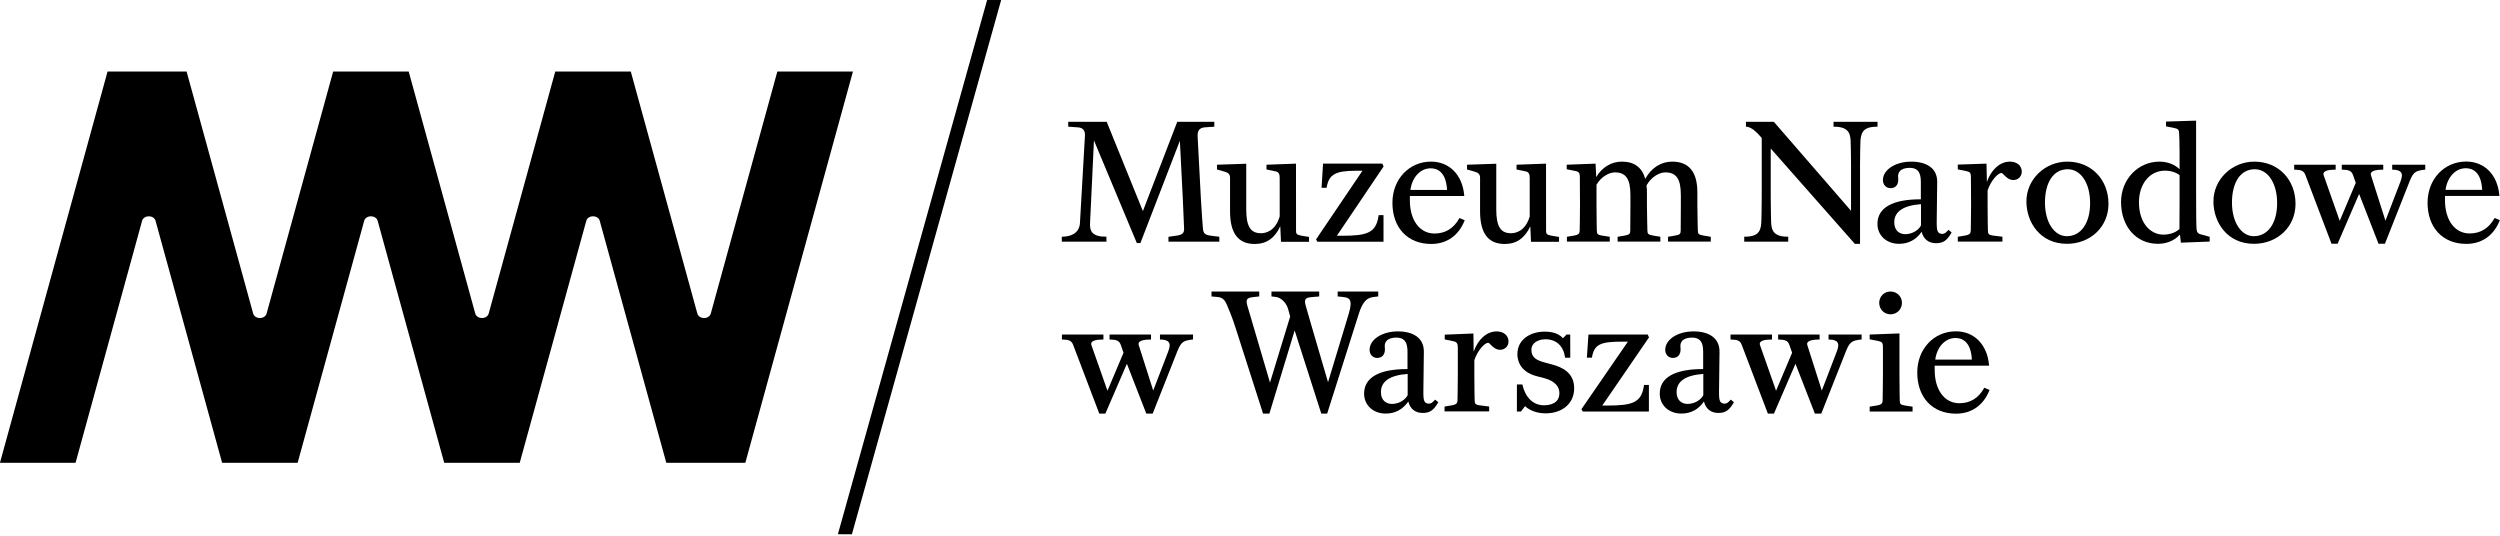
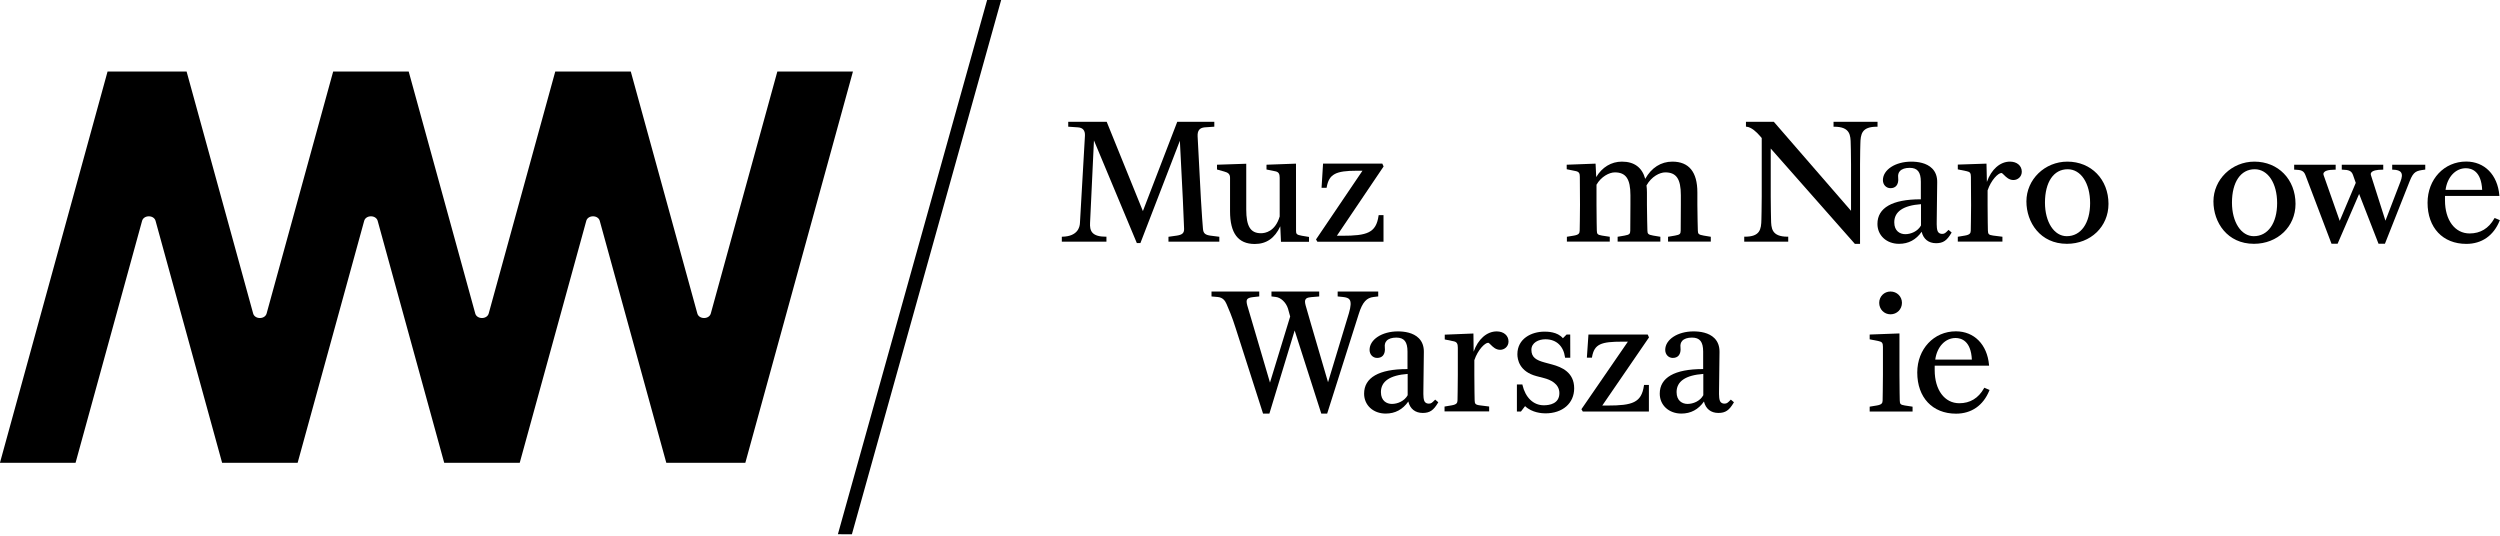
<svg xmlns="http://www.w3.org/2000/svg" width="100%" height="100%" viewBox="0 0 695 149" version="1.1" xml:space="preserve" style="fill-rule:evenodd;clip-rule:evenodd;stroke-linejoin:round;stroke-miterlimit:2;">
  <g transform="matrix(1,0,0,1,-436.57,-7330.65)">
    <g transform="matrix(-1.121,4.013,4.013,1.121,758.667,7442.98)">
      <path d="M-22.887,-18.274L14.122,-18.274L13.871,-17.373L-23.139,-17.372L-22.887,-18.274Z" style="fill-rule:nonzero;" />
    </g>
    <g transform="matrix(4.167,0,0,4.167,621.803,7350.53)">
      <path d="M0,26.105L5.272,26.105L12.452,0L7.408,0L2.968,16.145C2.918,16.325 2.738,16.446 2.519,16.446C2.3,16.446 2.12,16.325 2.071,16.146L-2.37,0L-7.408,0L-11.849,16.145C-11.898,16.325 -12.079,16.446 -12.298,16.446C-12.517,16.446 -12.697,16.325 -12.746,16.145L-17.187,0L-22.225,0L-26.666,16.145C-26.715,16.325 -26.896,16.446 -27.115,16.446C-27.334,16.446 -27.514,16.325 -27.563,16.145L-32.004,0L-37.276,0L-44.456,26.105L-39.412,26.105L-34.972,9.96C-34.922,9.781 -34.742,9.66 -34.523,9.66C-34.304,9.66 -34.124,9.781 -34.075,9.96L-29.634,26.105L-24.596,26.105L-20.155,9.96C-20.105,9.781 -19.925,9.66 -19.706,9.66C-19.487,9.66 -19.307,9.781 -19.257,9.96L-14.817,26.105L-9.779,26.105L-5.338,9.96C-5.289,9.781 -5.108,9.66 -4.889,9.66C-4.67,9.66 -4.49,9.781 -4.441,9.96L0,26.105Z" style="fill-rule:nonzero;" />
    </g>
    <g transform="matrix(4.167,0,0,4.167,744.16,7366.27)">
      <path d="M0,7.243L-0.045,7.243C-0.472,7.243 -0.759,7.16 -0.922,6.989C-1.091,6.812 -1.104,6.557 -1.093,6.331L-0.833,0.82L2.016,7.639L2.028,7.667L2.267,7.667L4.899,0.843L5.097,4.746C5.147,5.838 5.179,6.687 5.18,6.696C5.199,7.026 5.025,7.117 4.698,7.17L4.138,7.249L4.138,7.574L7.531,7.574L7.531,7.248L6.92,7.17C6.608,7.12 6.456,7.035 6.437,6.69C6.436,6.678 6.343,5.534 6.302,4.72L6.083,0.547C6.066,0.166 6.21,-0.019 6.551,-0.052L7.197,-0.096L7.197,-0.424L4.725,-0.424L2.432,5.535L0.028,-0.396L0.016,-0.424L-2.549,-0.424L-2.549,-0.096L-1.903,-0.052C-1.574,-0.031 -1.417,0.156 -1.434,0.505L-1.768,6.337C-1.78,6.602 -1.917,7.219 -2.932,7.243L-2.977,7.244L-2.977,7.574L0,7.574L0,7.243Z" style="fill-rule:nonzero;" />
    </g>
    <g transform="matrix(4.167,0,0,4.167,792.681,7376.75)">
      <path d="M0,5.068L1.87,5.068L1.87,4.744L1.394,4.665C1.036,4.605 1.005,4.535 1.005,4.334L1.002,-0.146L-0.966,-0.074L-0.966,0.245L-0.367,0.367C-0.147,0.413 -0.086,0.548 -0.086,0.795L-0.086,3.378C-0.385,4.388 -1.057,4.497 -1.332,4.497C-2.032,4.497 -2.317,4.039 -2.317,2.916L-2.317,-0.139L-4.268,-0.074L-4.268,0.245L-3.785,0.381C-3.538,0.449 -3.398,0.54 -3.398,0.795L-3.398,3.031C-3.398,4.5 -2.858,5.214 -1.748,5.214C-0.973,5.214 -0.415,4.828 -0.046,4.034L0,5.068Z" style="fill-rule:nonzero;" />
    </g>
    <g transform="matrix(4.167,0,0,4.167,862.188,7376.75)">
-       <path d="M0,5.068L1.87,5.068L1.87,4.744L1.395,4.665C1.036,4.605 1.006,4.535 1.006,4.334L1.002,-0.146L-0.965,-0.074L-0.965,0.245L-0.366,0.367C-0.147,0.413 -0.086,0.548 -0.086,0.795L-0.086,3.378C-0.384,4.388 -1.056,4.497 -1.332,4.497C-2.032,4.497 -2.317,4.039 -2.317,2.916L-2.317,-0.139L-4.268,-0.074L-4.268,0.245L-3.785,0.381C-3.537,0.449 -3.398,0.54 -3.398,0.795L-3.398,3.031C-3.398,4.5 -2.858,5.214 -1.748,5.214C-0.973,5.214 -0.414,4.828 -0.046,4.034L0,5.068Z" style="fill-rule:nonzero;" />
-     </g>
+       </g>
    <g transform="matrix(4.167,0,0,4.167,821.185,7376.14)">
      <path d="M0,5.211L0,3.438L-0.324,3.438L-0.33,3.478C-0.496,4.619 -1.086,4.812 -2.772,4.812L-3.112,4.812L-0.008,0.21L0.006,0.189L-0.079,0L-4.033,0L-4.13,1.564L-4.133,1.613L-3.796,1.612L-3.79,1.575C-3.635,0.694 -3.182,0.473 -1.773,0.473L-1.403,0.473L-4.486,5.033L-4.502,5.058L-4.411,5.211L0,5.211Z" style="fill-rule:nonzero;" />
    </g>
    <g transform="matrix(4.167,0,0,4.167,894.964,7423.66)">
      <path d="M0,5.133L0,3.36L-0.324,3.36L-0.33,3.4C-0.496,4.542 -1.085,4.735 -2.772,4.735L-3.111,4.735L-0.008,0.21L0.007,0.189L-0.079,0L-4.033,0L-4.135,1.492L-4.138,1.541L-3.801,1.541L-3.795,1.503C-3.641,0.623 -3.182,0.473 -1.773,0.473L-1.402,0.473L-4.485,4.955L-4.502,4.98L-4.411,5.133L0,5.133Z" style="fill-rule:nonzero;" />
    </g>
    <g transform="matrix(4.167,0,0,4.167,842.302,7382.79)">
-       <path d="M0,2.033L-0.02,2.068C-0.394,2.731 -0.948,3.067 -1.667,3.067C-2.649,3.067 -3.309,2.181 -3.309,0.86L-3.309,0.562L0.32,0.562L0.316,0.512C0.194,-0.85 -0.674,-1.73 -1.897,-1.73C-3.365,-1.73 -4.473,-0.549 -4.473,1.017C-4.473,2.685 -3.457,3.763 -1.886,3.763C-0.857,3.763 -0.07,3.216 0.333,2.223L0.35,2.181L0,2.033ZM-1.917,-1.284C-1.535,-1.284 -0.889,-1.096 -0.83,0.158L-3.272,0.158C-3.158,-0.694 -2.607,-1.284 -1.917,-1.284" style="fill-rule:nonzero;" />
-     </g>
+       </g>
    <g transform="matrix(4.167,0,0,4.167,903.804,7378.65)">
      <path d="M0,3.865C-0.009,4.07 -0.029,4.138 -0.378,4.198L-0.844,4.277L-0.844,4.601L2.008,4.601L2.008,4.277L1.532,4.198C1.173,4.138 1.153,4.07 1.144,3.866C1.143,3.854 1.112,2.723 1.112,2.146L1.112,1.312C1.112,-0.047 0.549,-0.736 -0.558,-0.736C-1.316,-0.736 -1.954,-0.328 -2.366,0.414C-2.576,-0.349 -3.1,-0.736 -3.923,-0.736C-4.629,-0.736 -5.246,-0.362 -5.636,0.295L-5.679,-0.602L-7.606,-0.53L-7.604,-0.228L-7.005,-0.106C-6.77,-0.057 -6.729,0.058 -6.729,0.29L-6.718,2.146C-6.718,2.765 -6.739,3.855 -6.739,3.865C-6.749,4.033 -6.778,4.14 -7.118,4.198L-7.593,4.277L-7.593,4.601L-4.732,4.601L-4.732,4.277L-5.249,4.198C-5.569,4.148 -5.587,4.076 -5.596,3.856C-5.596,3.847 -5.617,3.001 -5.617,2.146L-5.617,0.803C-5.307,0.263 -4.767,-0.019 -4.392,-0.019C-3.655,-0.019 -3.354,0.421 -3.354,1.5L-3.354,2.146C-3.354,2.857 -3.364,3.857 -3.364,3.865C-3.373,4.066 -3.394,4.138 -3.743,4.198L-4.208,4.277L-4.208,4.601L-1.357,4.601L-1.357,4.277L-1.833,4.198C-2.19,4.138 -2.213,4.066 -2.221,3.866C-2.221,3.854 -2.252,2.723 -2.252,2.146L-2.252,1.312C-2.252,1.152 -2.262,0.997 -2.282,0.852C-1.946,0.254 -1.397,-0.019 -1.027,-0.019C-0.29,-0.019 0.01,0.421 0.01,1.5L0.01,2.146C0.01,2.857 0,3.857 0,3.865" style="fill-rule:nonzero;" />
    </g>
    <g transform="matrix(4.167,0,0,4.167,933.697,7366.49)">
      <path d="M0,7.19L-0.045,7.19C-1.126,7.19 -1.136,6.603 -1.146,6.035C-1.146,6.026 -1.167,5.162 -1.167,4.524L-1.167,1.307L4.43,7.651L4.444,7.667L4.791,7.667L4.791,2.375C4.791,1.665 4.812,1.016 4.812,1.008C4.823,0.332 4.908,-0.147 5.912,-0.147L5.958,-0.147L5.958,-0.477L3.023,-0.477L3.023,-0.147L3.069,-0.147C4.149,-0.147 4.159,0.44 4.169,1.008C4.169,1.016 4.19,1.602 4.19,2.364L4.19,5.463L-0.949,-0.462L-0.962,-0.477L-2.82,-0.477L-2.82,-0.151L-2.779,-0.147C-2.451,-0.116 -2.11,0.208 -1.882,0.474L-1.768,0.607L-1.768,4.513C-1.768,5.152 -1.789,6.026 -1.789,6.035C-1.8,6.711 -1.885,7.19 -2.889,7.19L-2.935,7.19L-2.935,7.52L0,7.52L0,7.19Z" style="fill-rule:nonzero;" />
    </g>
    <g transform="matrix(4.167,0,0,4.167,978.262,7379.47)">
      <path d="M0,3.619L-0.03,3.649C-0.198,3.817 -0.258,3.888 -0.423,3.888C-0.527,3.888 -0.608,3.856 -0.67,3.793C-0.79,3.671 -0.795,3.36 -0.787,2.973L-0.756,0.438C-0.751,0.062 -0.864,-0.246 -1.091,-0.475C-1.464,-0.853 -2.058,-0.932 -2.488,-0.932C-3.548,-0.932 -4.378,-0.39 -4.378,0.302C-4.378,0.607 -4.161,0.838 -3.874,0.838C-3.707,0.838 -3.577,0.786 -3.486,0.684C-3.376,0.56 -3.332,0.363 -3.36,0.13C-3.38,-0.046 -3.343,-0.191 -3.246,-0.299C-3.118,-0.442 -2.893,-0.518 -2.592,-0.518C-2.07,-0.518 -1.847,-0.238 -1.847,0.417L-1.847,1.581L-1.874,1.581C-3.75,1.581 -4.743,2.149 -4.743,3.222C-4.743,3.992 -4.136,4.551 -3.301,4.551C-2.673,4.551 -2.166,4.28 -1.793,3.746C-1.678,4.232 -1.332,4.509 -0.832,4.509C-0.355,4.509 -0.108,4.329 0.188,3.829L0.207,3.796L0,3.619ZM-1.837,3.325C-2.057,3.727 -2.52,3.907 -2.884,3.907C-3.24,3.907 -3.62,3.699 -3.62,3.118C-3.62,2.4 -3.02,1.992 -1.837,1.905L-1.837,3.325Z" style="fill-rule:nonzero;" />
    </g>
    <g transform="matrix(4.167,0,0,4.167,995.352,7397.82)">
      <path d="M0,-5.337C-0.666,-5.337 -1.25,-4.815 -1.542,-3.983L-1.569,-5.203L-3.483,-5.139L-3.483,-4.819L-2.884,-4.697C-2.667,-4.652 -2.608,-4.57 -2.608,-4.314L-2.597,-2.434C-2.597,-1.816 -2.618,-0.746 -2.618,-0.737C-2.626,-0.574 -2.659,-0.463 -3.007,-0.403L-3.483,-0.324L-3.483,0L-0.506,0L-0.506,-0.326L-1.129,-0.404C-1.446,-0.444 -1.465,-0.523 -1.475,-0.746C-1.475,-0.754 -1.495,-1.579 -1.495,-2.434L-1.495,-3.417C-1.261,-4.116 -0.785,-4.579 -0.573,-4.579C-0.533,-4.579 -0.467,-4.513 -0.398,-4.444C-0.257,-4.303 -0.063,-4.109 0.23,-4.109C0.503,-4.109 0.786,-4.317 0.786,-4.666C0.786,-5.061 0.463,-5.337 0,-5.337" style="fill-rule:nonzero;" />
    </g>
    <g transform="matrix(4.167,0,0,4.167,1011.3,7398.43)">
      <path d="M0,-5.483C-1.507,-5.483 -2.733,-4.293 -2.733,-2.83C-2.733,-1.424 -1.805,0 -0.031,0C1.55,0 2.743,-1.145 2.743,-2.663C2.743,-4.297 1.589,-5.483 0,-5.483M-0.041,-0.509C-0.884,-0.509 -1.495,-1.45 -1.495,-2.747C-1.495,-4.121 -0.915,-4.975 0.021,-4.975C0.902,-4.975 1.517,-4.046 1.517,-2.715C1.517,-1.375 0.905,-0.509 -0.041,-0.509" style="fill-rule:nonzero;" />
    </g>
    <g transform="matrix(4.167,0,0,4.167,1048.67,7366.73)">
-       <path d="M0,6.996C-0.238,6.948 -0.33,6.852 -0.349,6.63C-0.37,6.384 -0.38,5.594 -0.38,4.068L-0.38,-0.611L-2.386,-0.548L-2.386,-0.228L-1.787,-0.106C-1.57,-0.061 -1.511,0.022 -1.511,0.278C-1.51,0.286 -1.482,0.802 -1.482,1.472L-1.482,2.631C-1.817,2.308 -2.299,2.125 -2.821,2.125C-4.26,2.125 -5.387,3.308 -5.387,4.819C-5.387,6.461 -4.375,7.607 -2.925,7.607C-2.573,7.607 -1.927,7.524 -1.459,6.986L-1.395,7.531L0.526,7.458L0.526,7.139L0,6.996ZM-1.482,4.798L-1.492,6.624C-1.848,6.946 -2.319,6.995 -2.572,6.995C-3.351,6.995 -4.192,6.317 -4.192,4.829C-4.192,3.611 -3.467,2.727 -2.467,2.727C-2.083,2.727 -1.725,2.836 -1.482,3.026L-1.482,4.798Z" style="fill-rule:nonzero;" />
-     </g>
+       </g>
    <g transform="matrix(4.167,0,0,4.167,1063.29,7398.43)">
      <path d="M0,-5.483C-1.506,-5.483 -2.732,-4.293 -2.732,-2.83C-2.732,-1.424 -1.805,0 -0.031,0C1.55,0 2.744,-1.145 2.744,-2.663C2.744,-4.297 1.59,-5.483 0,-5.483M-0.041,-0.509C-0.884,-0.509 -1.496,-1.45 -1.496,-2.747C-1.496,-4.121 -0.914,-4.975 0.021,-4.975C0.902,-4.975 1.517,-4.046 1.517,-2.716C1.517,-1.375 0.905,-0.509 -0.041,-0.509" style="fill-rule:nonzero;" />
    </g>
    <g transform="matrix(4.167,0,0,4.167,1101.6,7397.04)">
      <path d="M0,-4.614L0.045,-4.613C0.332,-4.608 0.511,-4.546 0.592,-4.425C0.679,-4.294 0.664,-4.104 0.545,-3.799L-0.45,-1.208L-1.411,-4.224C-1.441,-4.314 -1.436,-4.365 -1.394,-4.423C-1.304,-4.547 -1.044,-4.613 -0.642,-4.613L-0.597,-4.613L-0.597,-4.944L-3.364,-4.944L-3.364,-4.614L-3.32,-4.613C-2.882,-4.603 -2.709,-4.53 -2.611,-4.247L-2.43,-3.732L-3.501,-1.197L-4.567,-4.225C-4.601,-4.317 -4.595,-4.369 -4.555,-4.427C-4.495,-4.512 -4.319,-4.613 -3.817,-4.613L-3.771,-4.613L-3.771,-4.944L-6.54,-4.944L-6.54,-4.614L-6.495,-4.613C-6.061,-4.603 -5.897,-4.533 -5.787,-4.246L-4.059,0.301L-4.048,0.33L-3.643,0.33L-2.206,-2.995L-0.923,0.301L-0.912,0.33L-0.485,0.33L1.172,-3.859C1.429,-4.506 1.616,-4.539 2.166,-4.613L2.206,-4.619L2.206,-4.944L0,-4.944L0,-4.614Z" style="fill-rule:nonzero;" />
    </g>
    <g transform="matrix(4.167,0,0,4.167,759.039,7444.26)">
-       <path d="M0,-4.614L0.045,-4.613C0.331,-4.608 0.51,-4.546 0.591,-4.425C0.679,-4.295 0.664,-4.104 0.545,-3.799L-0.45,-1.208L-1.411,-4.224C-1.441,-4.314 -1.436,-4.365 -1.394,-4.423C-1.305,-4.547 -1.045,-4.613 -0.642,-4.613L-0.597,-4.613L-0.597,-4.944L-3.365,-4.944L-3.365,-4.614L-3.32,-4.613C-2.882,-4.603 -2.709,-4.53 -2.612,-4.247L-2.43,-3.732L-3.502,-1.197L-4.568,-4.226C-4.601,-4.317 -4.595,-4.369 -4.555,-4.427C-4.496,-4.512 -4.32,-4.613 -3.818,-4.613L-3.772,-4.613L-3.772,-4.944L-6.54,-4.944L-6.54,-4.614L-6.496,-4.613C-6.061,-4.603 -5.897,-4.534 -5.788,-4.246L-4.059,0.301L-4.048,0.33L-3.643,0.33L-2.206,-2.995L-0.923,0.301L-0.912,0.33L-0.486,0.33L1.171,-3.86C1.43,-4.506 1.616,-4.539 2.166,-4.614L2.206,-4.619L2.206,-4.944L0,-4.944L0,-4.614Z" style="fill-rule:nonzero;" />
-     </g>
+       </g>
    <g transform="matrix(4.167,0,0,4.167,1130.07,7382.77)">
      <path d="M0,2.033L-0.02,2.069C-0.394,2.731 -0.948,3.067 -1.667,3.067C-2.649,3.067 -3.31,2.18 -3.31,0.86L-3.31,0.562L0.32,0.562L0.315,0.512C0.194,-0.85 -0.674,-1.73 -1.897,-1.73C-3.366,-1.73 -4.473,-0.549 -4.473,1.017C-4.473,2.685 -3.457,3.763 -1.886,3.763C-0.858,3.763 -0.07,3.216 0.332,2.223L0.35,2.181L0,2.033ZM-1.918,-1.285C-1.534,-1.285 -0.889,-1.096 -0.83,0.158L-3.272,0.158C-3.158,-0.694 -2.607,-1.285 -1.918,-1.285" style="fill-rule:nonzero;" />
    </g>
    <g transform="matrix(4.167,0,0,4.167,819.715,7444.28)">
      <path d="M0,-7.493L0,-7.819L-2.706,-7.819L-2.706,-7.492L-2.353,-7.456C-2.136,-7.431 -1.985,-7.392 -1.906,-7.274C-1.806,-7.122 -1.82,-6.837 -1.954,-6.378L-3.348,-1.769L-4.471,-5.604C-4.717,-6.437 -4.844,-6.894 -4.845,-6.903C-4.898,-7.11 -4.898,-7.225 -4.844,-7.301C-4.789,-7.378 -4.738,-7.417 -4.468,-7.446L-3.937,-7.491L-3.937,-7.819L-7.122,-7.819L-7.122,-7.493L-6.822,-7.456C-6.512,-7.42 -6.155,-7.108 -6.02,-6.683L-5.874,-6.153L-7.221,-1.745L-8.356,-5.604C-8.52,-6.17 -8.738,-6.899 -8.741,-6.908C-8.793,-7.111 -8.793,-7.224 -8.742,-7.299C-8.688,-7.377 -8.568,-7.423 -8.363,-7.446L-7.937,-7.493L-7.937,-7.819L-11.122,-7.819L-11.122,-7.491L-10.716,-7.456C-10.358,-7.425 -10.213,-7.199 -10.118,-6.983C-9.986,-6.673 -9.762,-6.18 -9.505,-5.359L-7.693,0.294L-7.683,0.326L-7.261,0.326L-5.575,-5.22L-3.808,0.294L-3.798,0.326L-3.407,0.326L-1.302,-6.312C-1.046,-7.14 -0.759,-7.403 -0.312,-7.456L0,-7.493Z" style="fill-rule:nonzero;" />
    </g>
    <g transform="matrix(4.167,0,0,4.167,835.551,7426.66)">
      <path d="M0,3.619L-0.029,3.649C-0.198,3.817 -0.258,3.888 -0.423,3.888C-0.527,3.888 -0.608,3.857 -0.671,3.793C-0.79,3.672 -0.794,3.36 -0.787,2.972L-0.756,0.438C-0.751,0.062 -0.864,-0.246 -1.091,-0.475C-1.465,-0.853 -2.058,-0.932 -2.489,-0.932C-3.548,-0.932 -4.377,-0.39 -4.377,0.302C-4.377,0.608 -4.161,0.838 -3.874,0.838C-3.707,0.838 -3.577,0.786 -3.486,0.684C-3.376,0.56 -3.332,0.364 -3.36,0.13C-3.38,-0.046 -3.343,-0.191 -3.246,-0.299C-3.119,-0.442 -2.893,-0.518 -2.593,-0.518C-2.07,-0.518 -1.847,-0.238 -1.847,0.417L-1.847,1.582L-1.874,1.582C-3.75,1.582 -4.742,2.149 -4.742,3.222C-4.742,3.992 -4.136,4.551 -3.301,4.551C-2.673,4.551 -2.166,4.28 -1.793,3.746C-1.678,4.233 -1.332,4.509 -0.832,4.509C-0.355,4.509 -0.108,4.329 0.188,3.829L0.207,3.796L0,3.619ZM-1.836,3.326C-2.057,3.727 -2.52,3.907 -2.884,3.907C-3.24,3.907 -3.62,3.7 -3.62,3.118C-3.62,2.4 -3.02,1.992 -1.836,1.905L-1.836,3.326Z" style="fill-rule:nonzero;" />
    </g>
    <g transform="matrix(4.167,0,0,4.167,852.667,7445.02)">
      <path d="M0,-5.337C-0.666,-5.337 -1.25,-4.815 -1.542,-3.983L-1.556,-5.197L-3.469,-5.12L-3.469,-4.8L-2.871,-4.677C-2.654,-4.633 -2.597,-4.504 -2.597,-4.249L-2.597,-2.434C-2.597,-1.816 -2.618,-0.746 -2.618,-0.737C-2.627,-0.574 -2.659,-0.463 -3.007,-0.404L-3.483,-0.324L-3.483,0L-0.507,0L-0.507,-0.326L-1.129,-0.404C-1.446,-0.444 -1.466,-0.523 -1.475,-0.746C-1.475,-0.754 -1.495,-1.579 -1.495,-2.434L-1.495,-3.417C-1.261,-4.116 -0.786,-4.579 -0.573,-4.579C-0.533,-4.579 -0.468,-4.513 -0.398,-4.444C-0.257,-4.303 -0.063,-4.109 0.229,-4.109C0.502,-4.109 0.785,-4.317 0.785,-4.666C0.785,-5.061 0.462,-5.337 0,-5.337" style="fill-rule:nonzero;" />
    </g>
    <g transform="matrix(4.167,0,0,4.167,868.061,7436.43)">
      <path d="M0,-1.068L-0.501,-1.203C-1.06,-1.355 -1.383,-1.542 -1.383,-2.046C-1.383,-2.53 -0.899,-2.751 -0.449,-2.751C0.293,-2.751 0.757,-2.286 0.859,-1.559L0.864,-1.519L1.211,-1.519L1.207,-3.065L0.963,-3.065L0.719,-2.82C0.352,-3.26 -0.324,-3.26 -0.512,-3.26C-1.382,-3.26 -2.318,-2.789 -2.318,-1.754C-2.318,-1.415 -2.194,-0.596 -1.044,-0.292L-0.524,-0.156C-0.147,-0.058 0.484,0.201 0.484,0.843C0.484,1.547 -0.166,1.653 -0.554,1.653C-1.27,1.653 -1.789,1.112 -1.978,0.301L-1.984,0.263L-2.35,0.263L-2.35,2.069L-2.08,2.069L-1.805,1.709C-1.341,2.157 -0.654,2.192 -0.449,2.192C0.699,2.192 1.471,1.52 1.471,0.52C1.471,-0.548 0.631,-0.898 0,-1.068" style="fill-rule:nonzero;" />
    </g>
    <g transform="matrix(4.167,0,0,4.167,917.745,7426.66)">
      <path d="M0,3.619L-0.03,3.649C-0.198,3.818 -0.258,3.888 -0.423,3.888C-0.527,3.888 -0.609,3.857 -0.671,3.793C-0.79,3.672 -0.795,3.36 -0.787,2.972L-0.756,0.438C-0.752,0.062 -0.865,-0.246 -1.091,-0.475C-1.465,-0.853 -2.058,-0.932 -2.489,-0.932C-3.548,-0.932 -4.378,-0.39 -4.378,0.302C-4.378,0.608 -4.161,0.838 -3.875,0.838C-3.707,0.838 -3.577,0.786 -3.486,0.684C-3.376,0.56 -3.333,0.364 -3.36,0.13C-3.381,-0.046 -3.343,-0.191 -3.246,-0.299C-3.118,-0.442 -2.893,-0.518 -2.593,-0.518C-2.07,-0.518 -1.847,-0.238 -1.847,0.417L-1.847,1.582L-1.874,1.582C-3.751,1.582 -4.743,2.149 -4.743,3.222C-4.743,3.992 -4.136,4.551 -3.301,4.551C-2.673,4.551 -2.167,4.28 -1.793,3.746C-1.678,4.233 -1.333,4.509 -0.833,4.509C-0.356,4.509 -0.108,4.329 0.187,3.829L0.207,3.796L0,3.619ZM-1.837,3.326C-2.057,3.727 -2.52,3.907 -2.885,3.907C-3.24,3.907 -3.62,3.7 -3.62,3.118C-3.62,2.4 -3.02,1.992 -1.837,1.905L-1.837,3.326Z" style="fill-rule:nonzero;" />
    </g>
    <g transform="matrix(4.167,0,0,4.167,944.907,7444.26)">
-       <path d="M0,-4.614L0.045,-4.613C0.332,-4.608 0.511,-4.546 0.592,-4.425C0.679,-4.295 0.664,-4.104 0.545,-3.799L-0.45,-1.208L-1.411,-4.224C-1.441,-4.314 -1.436,-4.365 -1.394,-4.423C-1.304,-4.547 -1.044,-4.613 -0.642,-4.613L-0.597,-4.613L-0.597,-4.944L-3.364,-4.944L-3.364,-4.614L-3.32,-4.613C-2.881,-4.603 -2.709,-4.53 -2.612,-4.247L-2.43,-3.732L-3.502,-1.197L-4.568,-4.226C-4.601,-4.317 -4.595,-4.369 -4.555,-4.427C-4.496,-4.512 -4.319,-4.613 -3.817,-4.613L-3.772,-4.613L-3.772,-4.944L-6.54,-4.944L-6.54,-4.614L-6.495,-4.613C-6.061,-4.603 -5.897,-4.534 -5.788,-4.246L-4.059,0.301L-4.048,0.33L-3.643,0.33L-2.206,-2.995L-0.923,0.301L-0.912,0.33L-0.485,0.33L1.172,-3.86C1.43,-4.506 1.616,-4.539 2.166,-4.614L2.206,-4.619L2.206,-4.944L0,-4.944L0,-4.614Z" style="fill-rule:nonzero;" />
-     </g>
+       </g>
    <g transform="matrix(4.167,0,0,4.167,964.702,7426.44)">
      <path d="M0,3.723C0,3.715 -0.02,2.871 -0.02,2.018L-0.02,-0.743L-2.007,-0.669L-2.007,-0.351L-1.398,-0.229C-1.181,-0.184 -1.122,-0.101 -1.122,0.153L-1.122,2.018C-1.122,2.635 -1.143,3.723 -1.143,3.732C-1.151,3.894 -1.183,4.005 -1.531,4.064L-2.007,4.143L-2.007,4.466L0.855,4.466L0.855,4.143L0.338,4.064C0.026,4.015 0.01,3.953 0,3.723" style="fill-rule:nonzero;" />
    </g>
    <g transform="matrix(0,-4.167,-4.167,0,962.126,7411.7)">
      <path d="M-0.753,-0.765C-0.33,-0.765 0.002,-0.43 0.002,-0.001C0.002,0.423 -0.33,0.753 -0.753,0.753C-1.183,0.753 -1.519,0.423 -1.519,-0.001C-1.519,-0.43 -1.183,-0.765 -0.753,-0.765" style="fill-rule:nonzero;" />
    </g>
    <g transform="matrix(4.167,0,0,4.167,988.207,7429.97)">
      <path d="M0,2.032L-0.02,2.068C-0.394,2.731 -0.949,3.067 -1.668,3.067C-2.65,3.067 -3.31,2.18 -3.31,0.86L-3.31,0.561L0.32,0.561L0.315,0.511C0.193,-0.851 -0.676,-1.731 -1.897,-1.731C-3.366,-1.731 -4.473,-0.55 -4.473,1.016C-4.473,2.685 -3.458,3.763 -1.887,3.763C-0.858,3.763 -0.07,3.216 0.333,2.222L0.349,2.181L0,2.032ZM-1.918,-1.285C-1.535,-1.285 -0.889,-1.096 -0.83,0.157L-3.273,0.157C-3.158,-0.694 -2.608,-1.285 -1.918,-1.285" style="fill-rule:nonzero;" />
    </g>
  </g>
</svg>